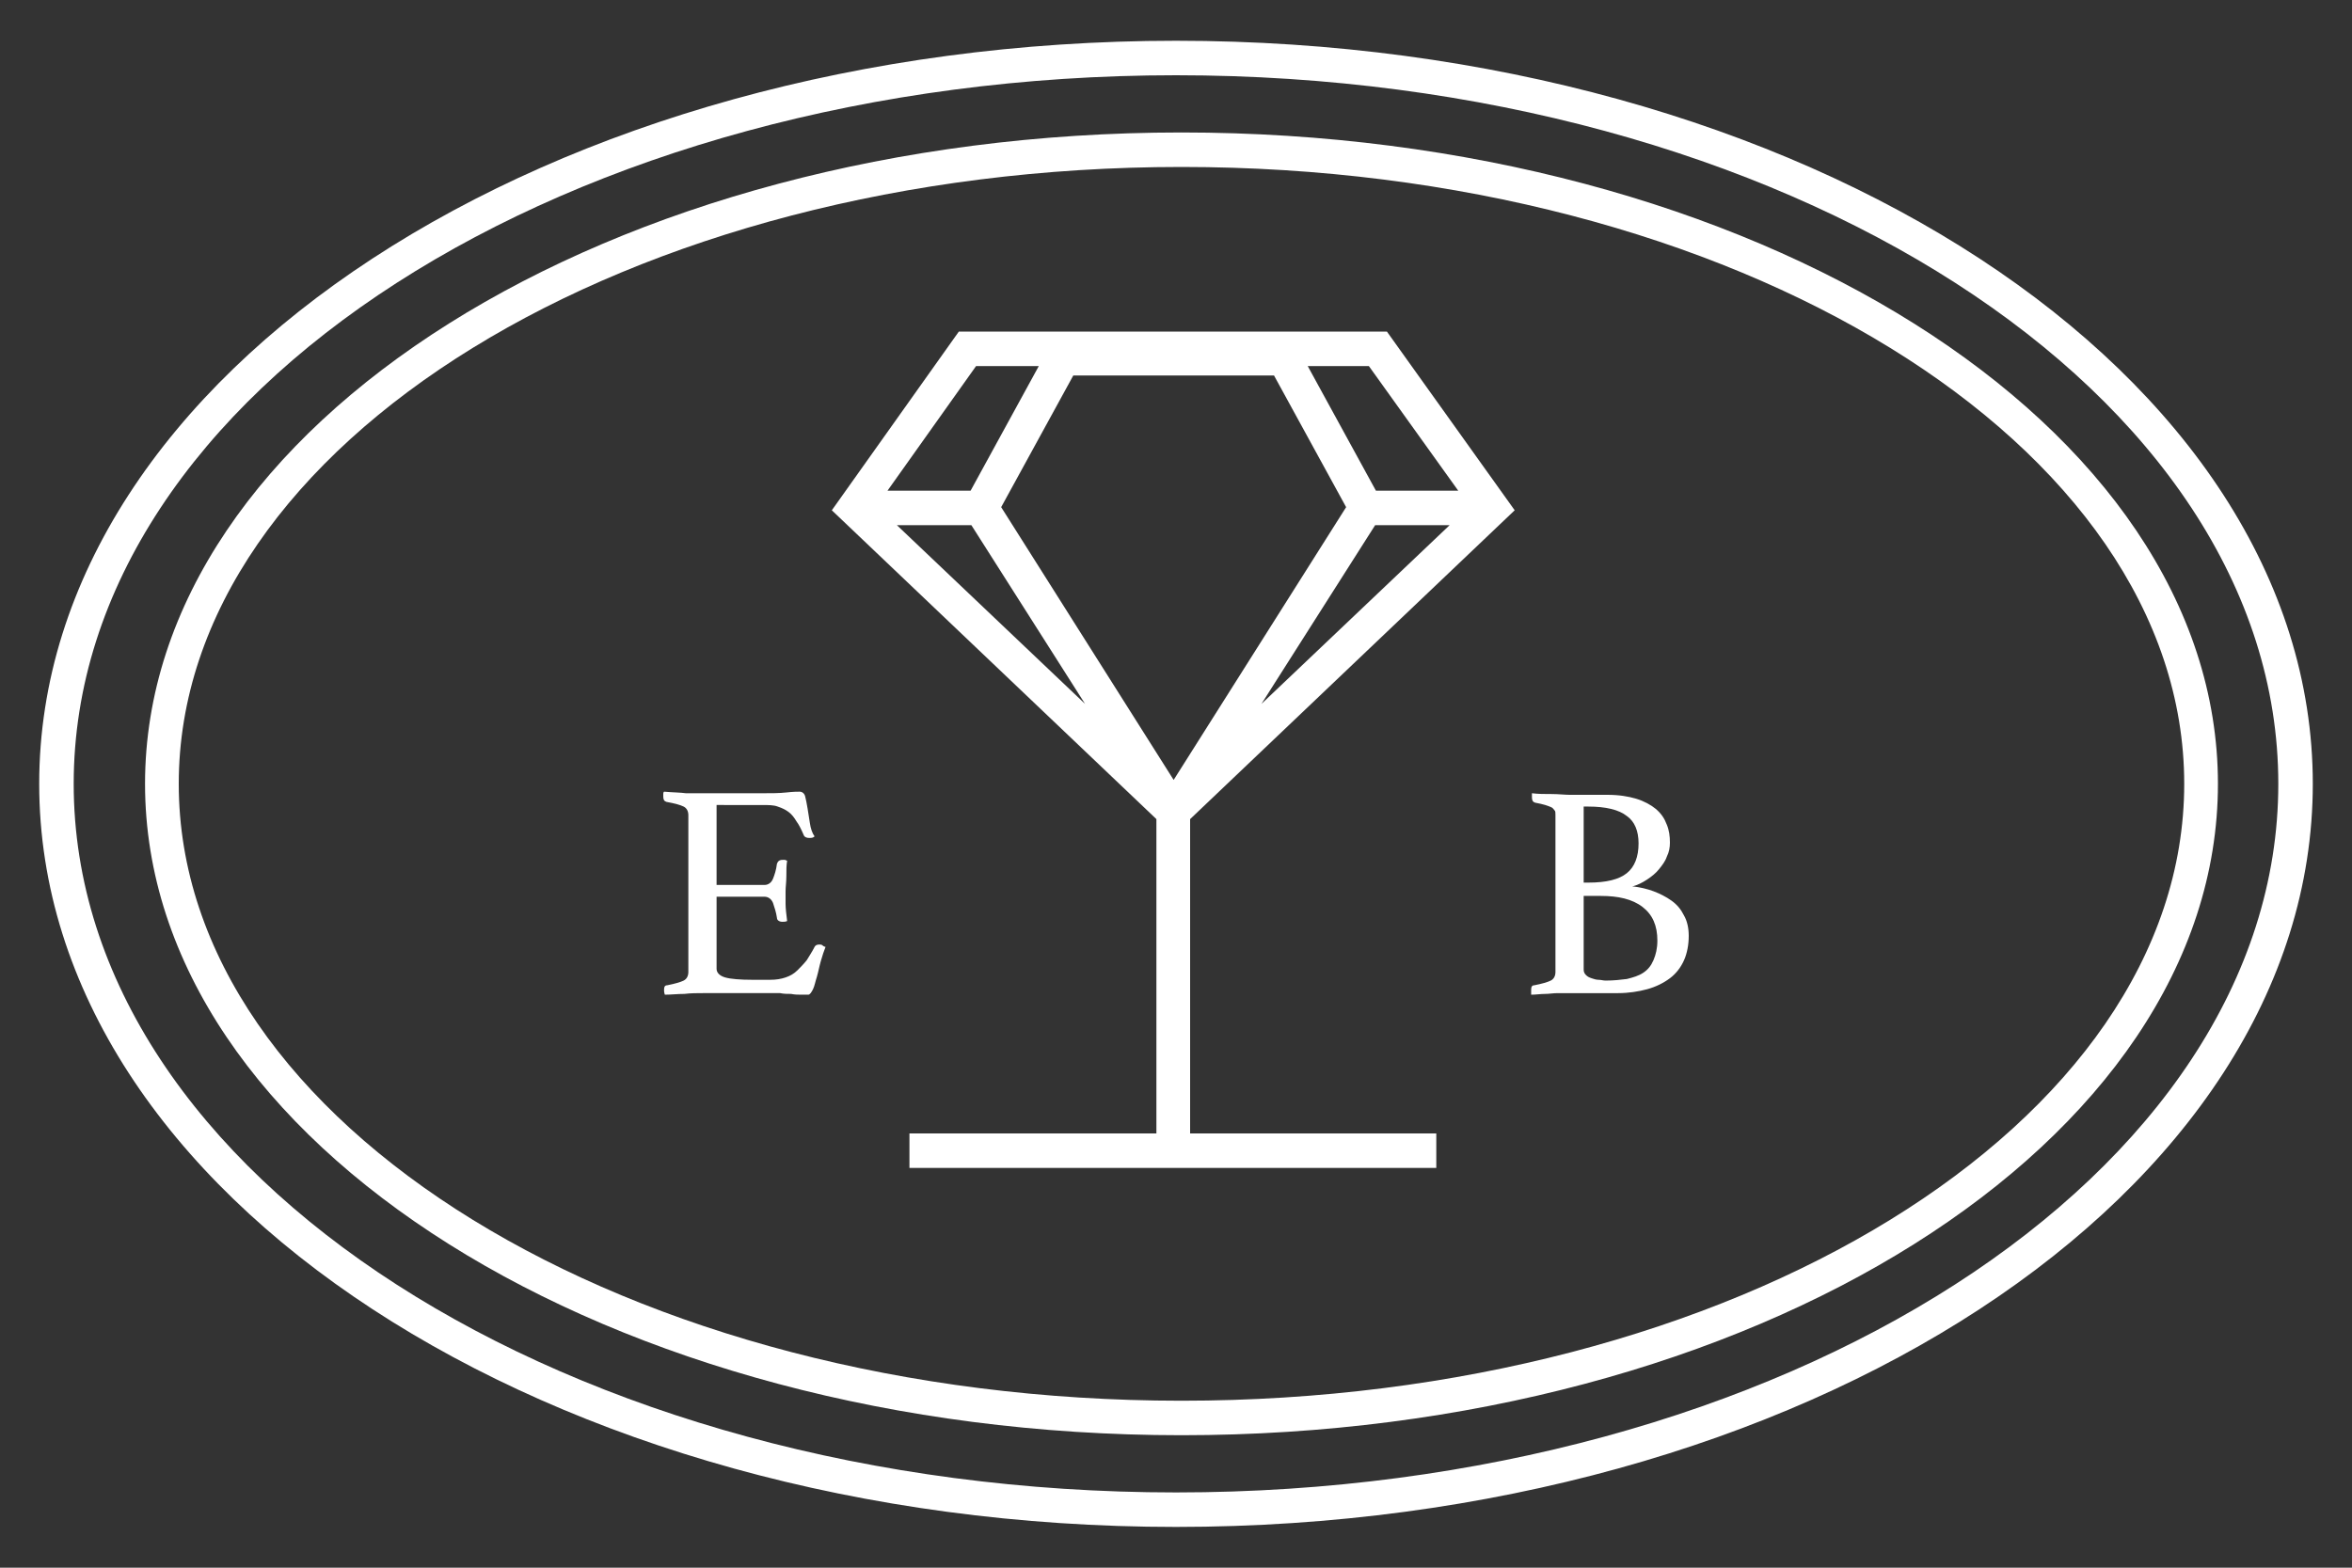
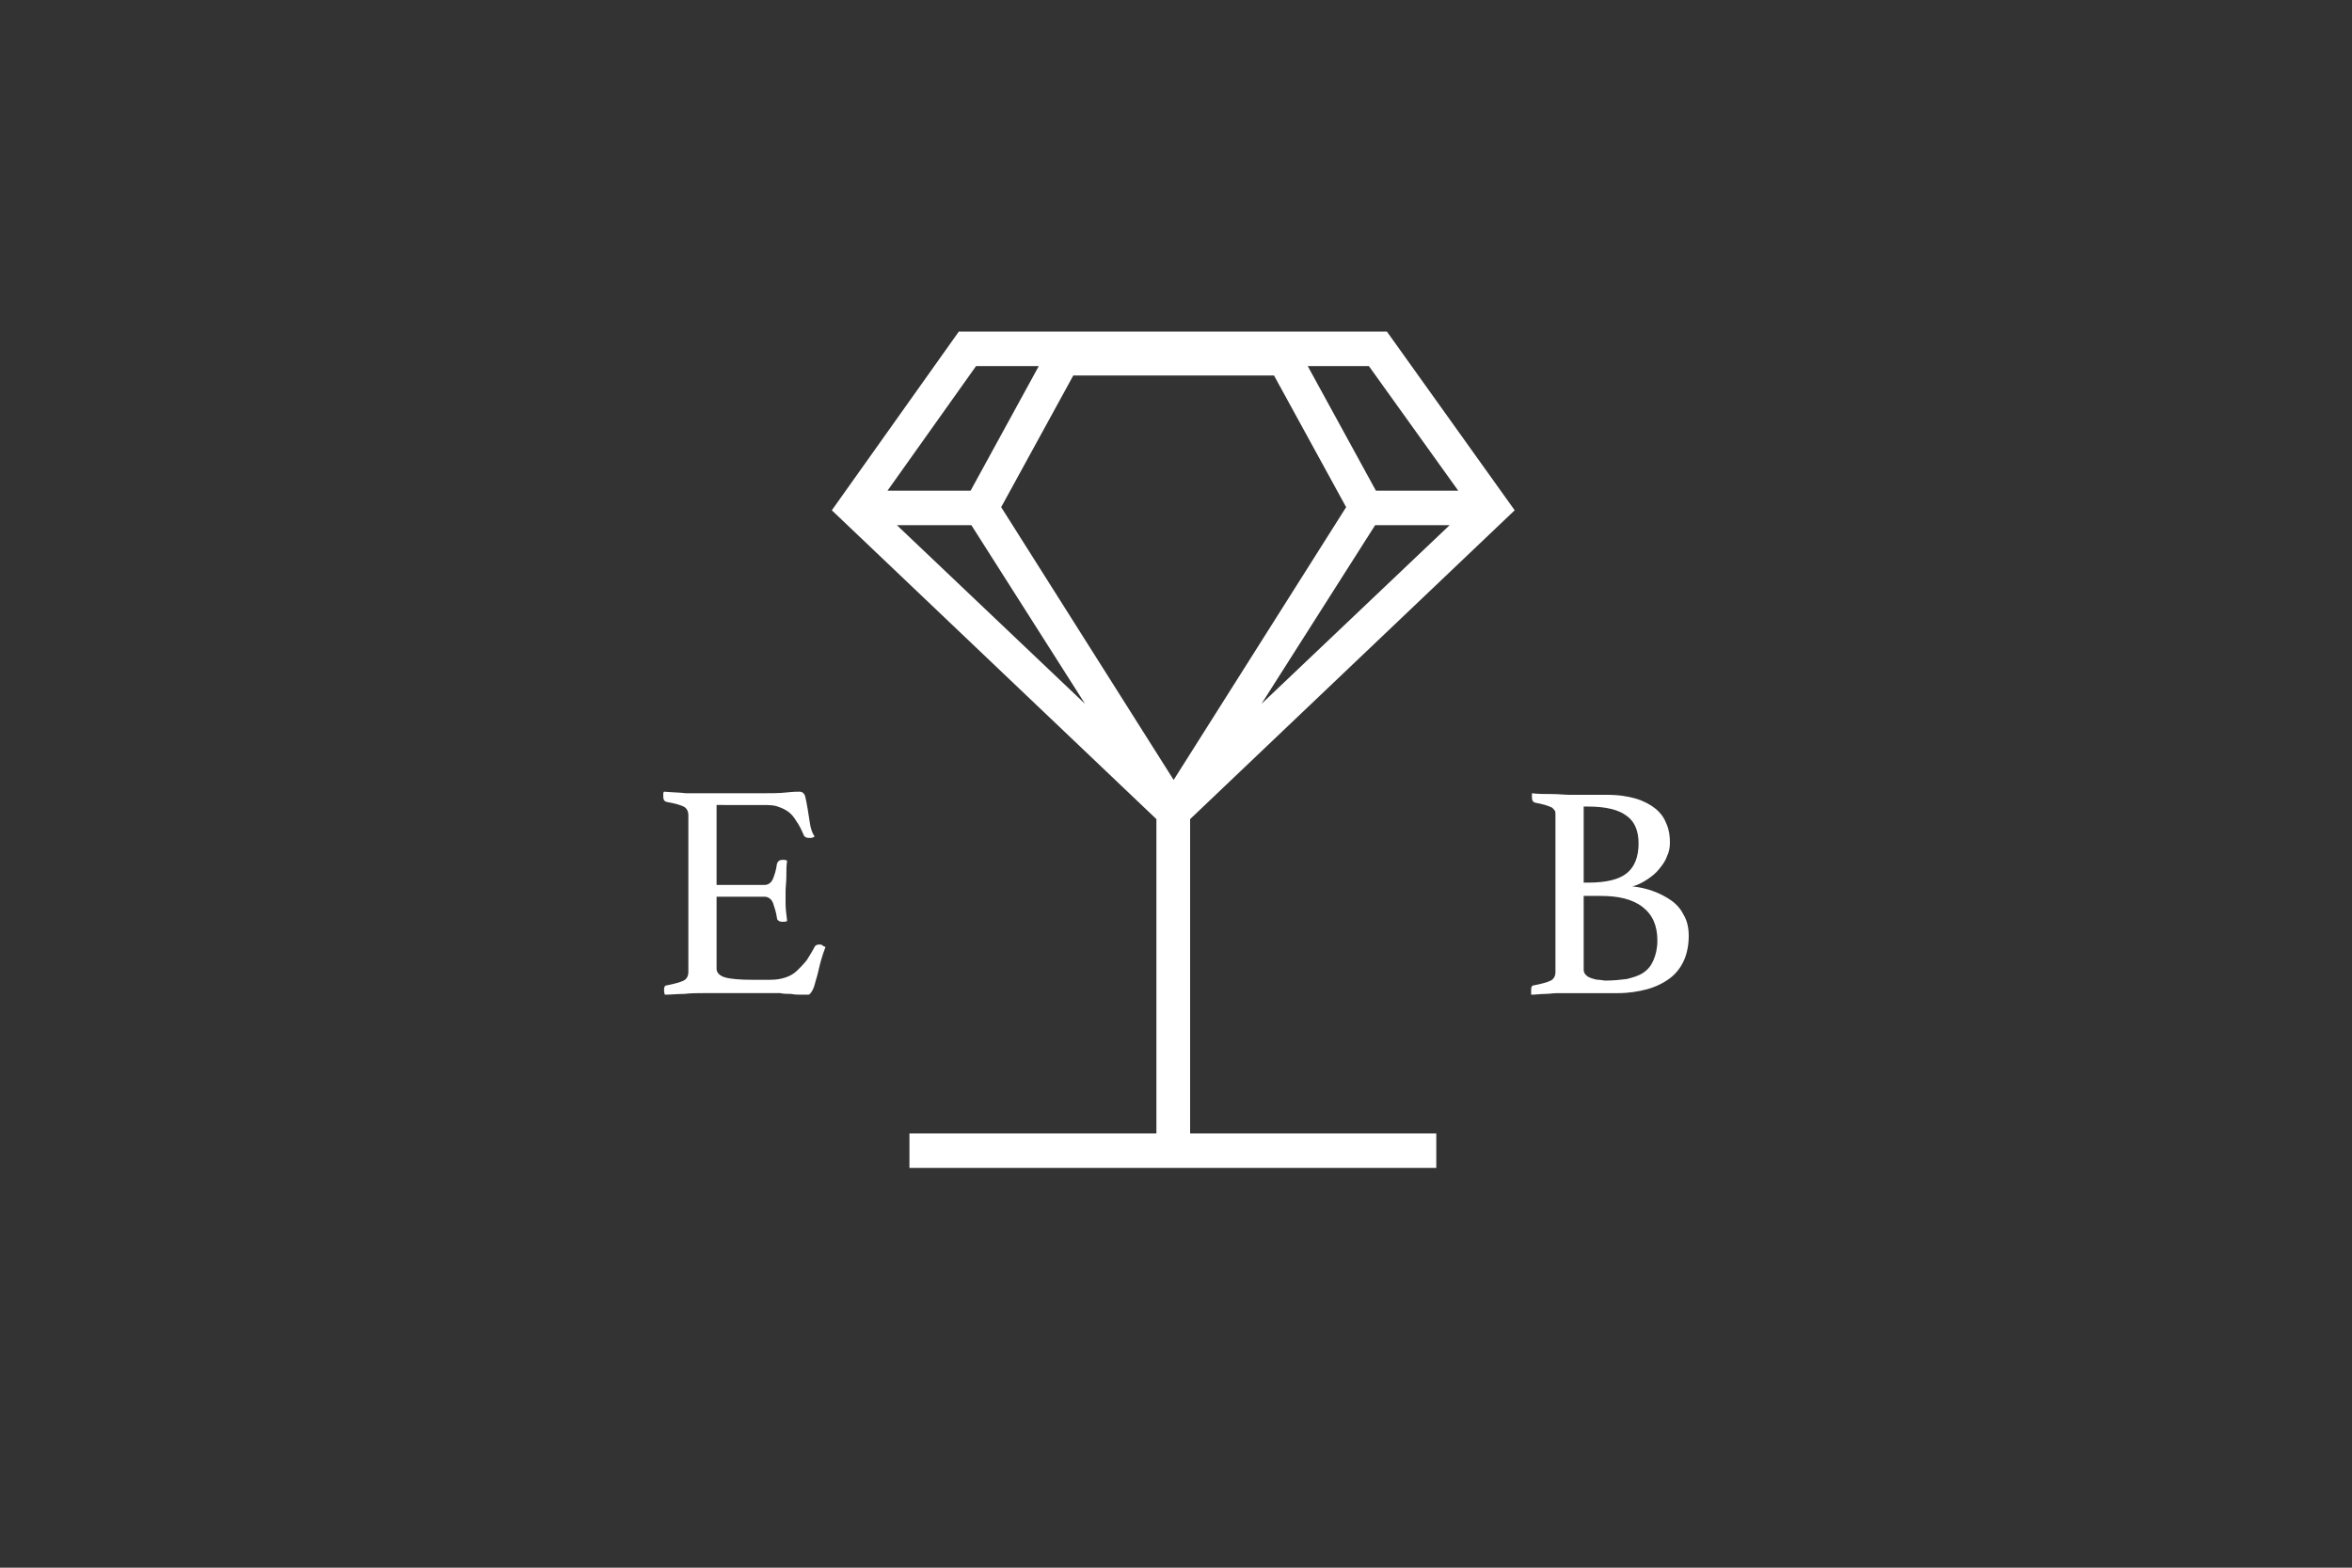
<svg xmlns="http://www.w3.org/2000/svg" version="1.1" id="Layer_1" x="0px" y="0px" viewBox="0 0 300 200" style="enable-background:new 0 0 300 200;" xml:space="preserve">
  <rect x="0" y="0" width="300" height="200" fill="#333333" stroke="none" />
  <style type="text/css">
	.st0{fill:#FFFFFF;}
</style>
  <g>
    <path class="st0" d="M91.4,102.9v10h6.1c0.5,0,0.9-0.3,1.1-0.8c0.2-0.5,0.4-1.1,0.5-1.9c0.1-0.3,0.3-0.5,0.7-0.5c0.1,0,0.2,0,0.3,0   c0.1,0,0.2,0.1,0.3,0.1c-0.1,0.6-0.1,1.2-0.1,2c0,0.7-0.1,1.4-0.1,1.9c0,0.4,0,1,0,1.6c0,0.6,0.1,1.4,0.2,2.2   c-0.2,0.1-0.4,0.1-0.6,0.1c-0.4,0-0.7-0.2-0.7-0.5c-0.1-0.7-0.3-1.3-0.5-1.9c-0.2-0.5-0.6-0.8-1.1-0.8h-6.1v9.2   c0,0.5,0.4,0.9,1.1,1.1c0.7,0.2,1.9,0.3,3.5,0.3h2.2c0.8,0,1.4-0.1,2-0.3c0.6-0.2,1.1-0.5,1.5-0.9c0.4-0.4,0.8-0.8,1.2-1.3   c0.3-0.5,0.7-1.1,1-1.7c0.1-0.2,0.3-0.3,0.6-0.3c0.1,0,0.3,0,0.4,0.1c0.1,0.1,0.3,0.2,0.4,0.2c-0.2,0.5-0.4,1.1-0.6,1.8   c-0.2,0.7-0.3,1.3-0.5,2c-0.2,0.6-0.3,1.2-0.5,1.6c-0.2,0.4-0.4,0.7-0.6,0.7c-0.2,0-0.5,0-0.9,0c-0.4,0-0.8,0-1.3-0.1   c-0.5,0-0.9,0-1.4-0.1c-0.5,0-0.9,0-1.2,0h-8.6c-0.8,0-1.6,0-2.4,0.1c-0.9,0-1.7,0.1-2.5,0.1c-0.1-0.3-0.1-0.5-0.1-0.6   c0-0.4,0.1-0.6,0.4-0.6c1-0.2,1.7-0.4,2.1-0.6c0.4-0.2,0.6-0.6,0.6-1.1V104c0-0.5-0.2-0.9-0.6-1.1c-0.4-0.2-1.1-0.4-2.2-0.6   c-0.3-0.1-0.4-0.3-0.4-0.7c0-0.1,0-0.2,0-0.3c0-0.1,0-0.2,0.1-0.3c1.1,0.1,2.1,0.1,2.8,0.2c0.8,0,1.4,0,2,0h7.7   c1.2,0,2.2,0,3.1-0.1c0.9-0.1,1.4-0.1,1.7-0.1c0.3,0,0.6,0.2,0.7,0.6c0.1,0.4,0.2,0.9,0.3,1.5c0.1,0.6,0.2,1.2,0.3,1.9   c0.1,0.7,0.3,1.3,0.6,1.7c-0.2,0.2-0.4,0.2-0.7,0.2c-0.3,0-0.6-0.1-0.7-0.4c-0.3-0.7-0.6-1.3-0.9-1.7c-0.3-0.5-0.6-0.9-1-1.2   c-0.4-0.3-0.8-0.5-1.4-0.7c-0.5-0.2-1.2-0.2-2-0.2H91.4z" />
    <path class="st0" d="M208.4,113.1c0.8,0.1,1.7,0.3,2.5,0.6c0.8,0.3,1.6,0.7,2.3,1.2c0.7,0.5,1.2,1.1,1.6,1.9   c0.4,0.7,0.6,1.6,0.6,2.6c0,1.1-0.2,2.2-0.6,3.1c-0.4,0.9-1,1.7-1.8,2.3c-0.8,0.6-1.8,1.1-2.9,1.4s-2.4,0.5-3.7,0.5h-6.2   c-0.4,0-0.9,0-1.5,0c-0.6,0-1.1,0.1-1.6,0.1c-0.6,0-1.2,0.1-1.8,0.1c0-0.1,0-0.1,0-0.2c0-0.1,0-0.1,0-0.2s0-0.1,0-0.2   c0-0.4,0.1-0.6,0.4-0.6c1-0.2,1.7-0.4,2.1-0.6c0.4-0.2,0.6-0.6,0.6-1.1V104c0-0.3,0-0.5-0.1-0.6s-0.2-0.3-0.4-0.4   c-0.2-0.1-0.5-0.2-0.8-0.3c-0.3-0.1-0.8-0.2-1.3-0.3c-0.3-0.1-0.4-0.3-0.4-0.7c0-0.1,0-0.2,0-0.3c0-0.1,0-0.2,0-0.2   c0.8,0.1,1.6,0.1,2.5,0.1c0.9,0,1.7,0.1,2.3,0.1h4.8c1.5,0,2.7,0.2,3.7,0.5c1,0.3,1.9,0.8,2.5,1.3c0.7,0.6,1.1,1.2,1.4,2   c0.3,0.7,0.4,1.5,0.4,2.3c0,0.6-0.1,1.2-0.4,1.8c-0.2,0.6-0.6,1.1-1,1.6c-0.4,0.5-0.9,0.9-1.5,1.3c-0.6,0.4-1.2,0.7-1.9,0.9V113.1z    M202.6,112.6c2.3,0,3.9-0.4,4.9-1.2s1.5-2.1,1.5-3.8c0-1.6-0.5-2.8-1.5-3.5c-1-0.8-2.7-1.2-4.9-1.2H202v9.7H202.6z M202,123.7   c0,0.3,0.1,0.5,0.3,0.7s0.4,0.3,0.7,0.4c0.3,0.1,0.6,0.2,0.9,0.2c0.3,0,0.6,0.1,0.9,0.1c1,0,1.9-0.1,2.7-0.2   c0.8-0.2,1.5-0.4,2.1-0.8c0.6-0.4,1-0.9,1.3-1.6c0.3-0.7,0.5-1.5,0.5-2.5c0-1.9-0.6-3.3-1.9-4.3c-1.3-1-3.1-1.4-5.3-1.4H202V123.7z   " />
    <path class="st0" d="M151.8,104.5l41.4-39.4l-16.3-22.8h-54.6l-16.2,22.8l41.4,39.4v40.1H116v4.4h67.2v-4.4h-31.4V104.5z M123.9,67   l14.5,22.8l-24-22.8H123.9z M162.5,47.9l9.2,16.8l-22,34.8l-22-34.8l9.2-16.8H162.5z M175.4,67h9.5l-24,22.8L175.4,67z M186,62.6   h-10.5l-8.7-15.9h7.8L186,62.6z M124.5,46.7h8l-8.7,15.9h-10.6L124.5,46.7z" />
    <g>
-       <path class="st0" d="M150.7,183.1c-72.9,0-132.2-37.3-132.2-83.1c0-45.8,59.3-83.1,132.2-83.1S282.9,54.2,282.9,100    C282.9,145.8,223.6,183.1,150.7,183.1z M150.7,21.3C80.2,21.3,22.8,56.6,22.8,100c0,43.4,57.4,78.7,127.9,78.7    s127.9-35.3,127.9-78.7C278.6,56.6,221.2,21.3,150.7,21.3z" />
-     </g>
+       </g>
    <g>
-       <path class="st0" d="M150,194.8C70,194.8,5,152.3,5,100C5,47.7,70,5.2,150,5.2S295,47.7,295,100C295,152.3,230,194.8,150,194.8z     M150,9.6C72.4,9.6,9.4,50.1,9.4,100c0,49.9,63.1,90.4,140.6,90.4s140.6-40.6,140.6-90.4C290.6,50.1,227.6,9.6,150,9.6z" />
-     </g>
+       </g>
  </g>
</svg>